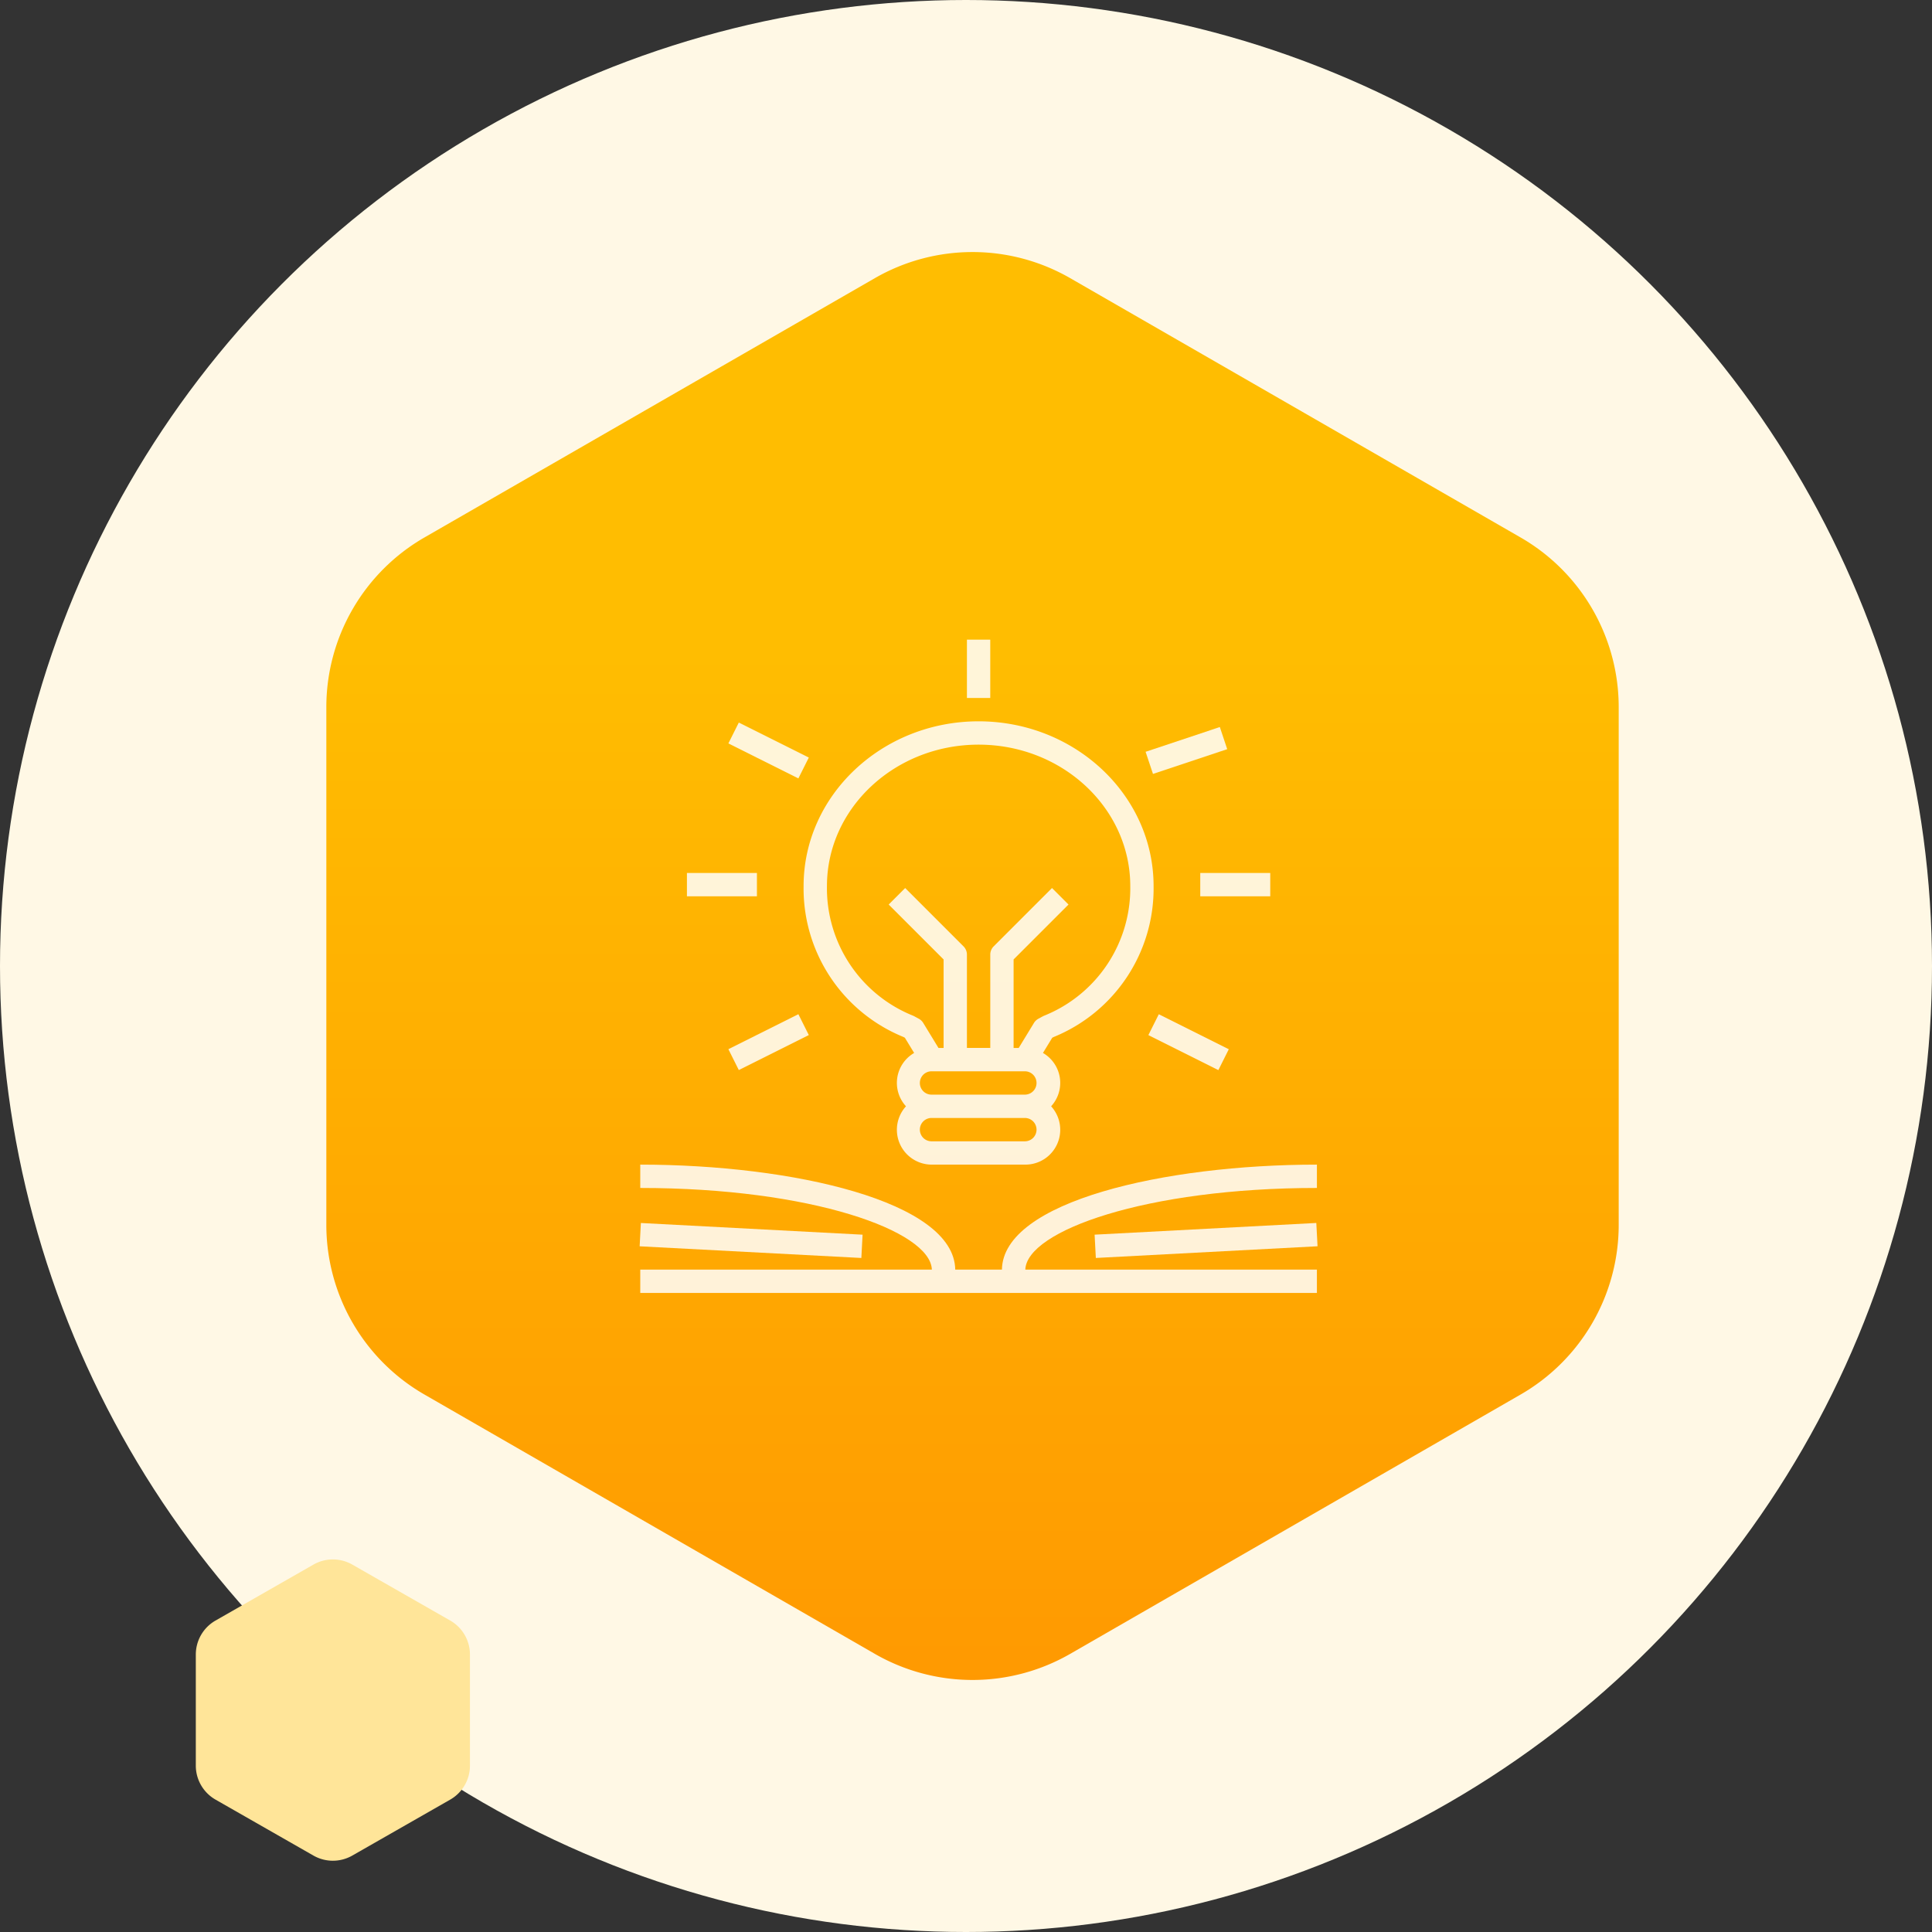
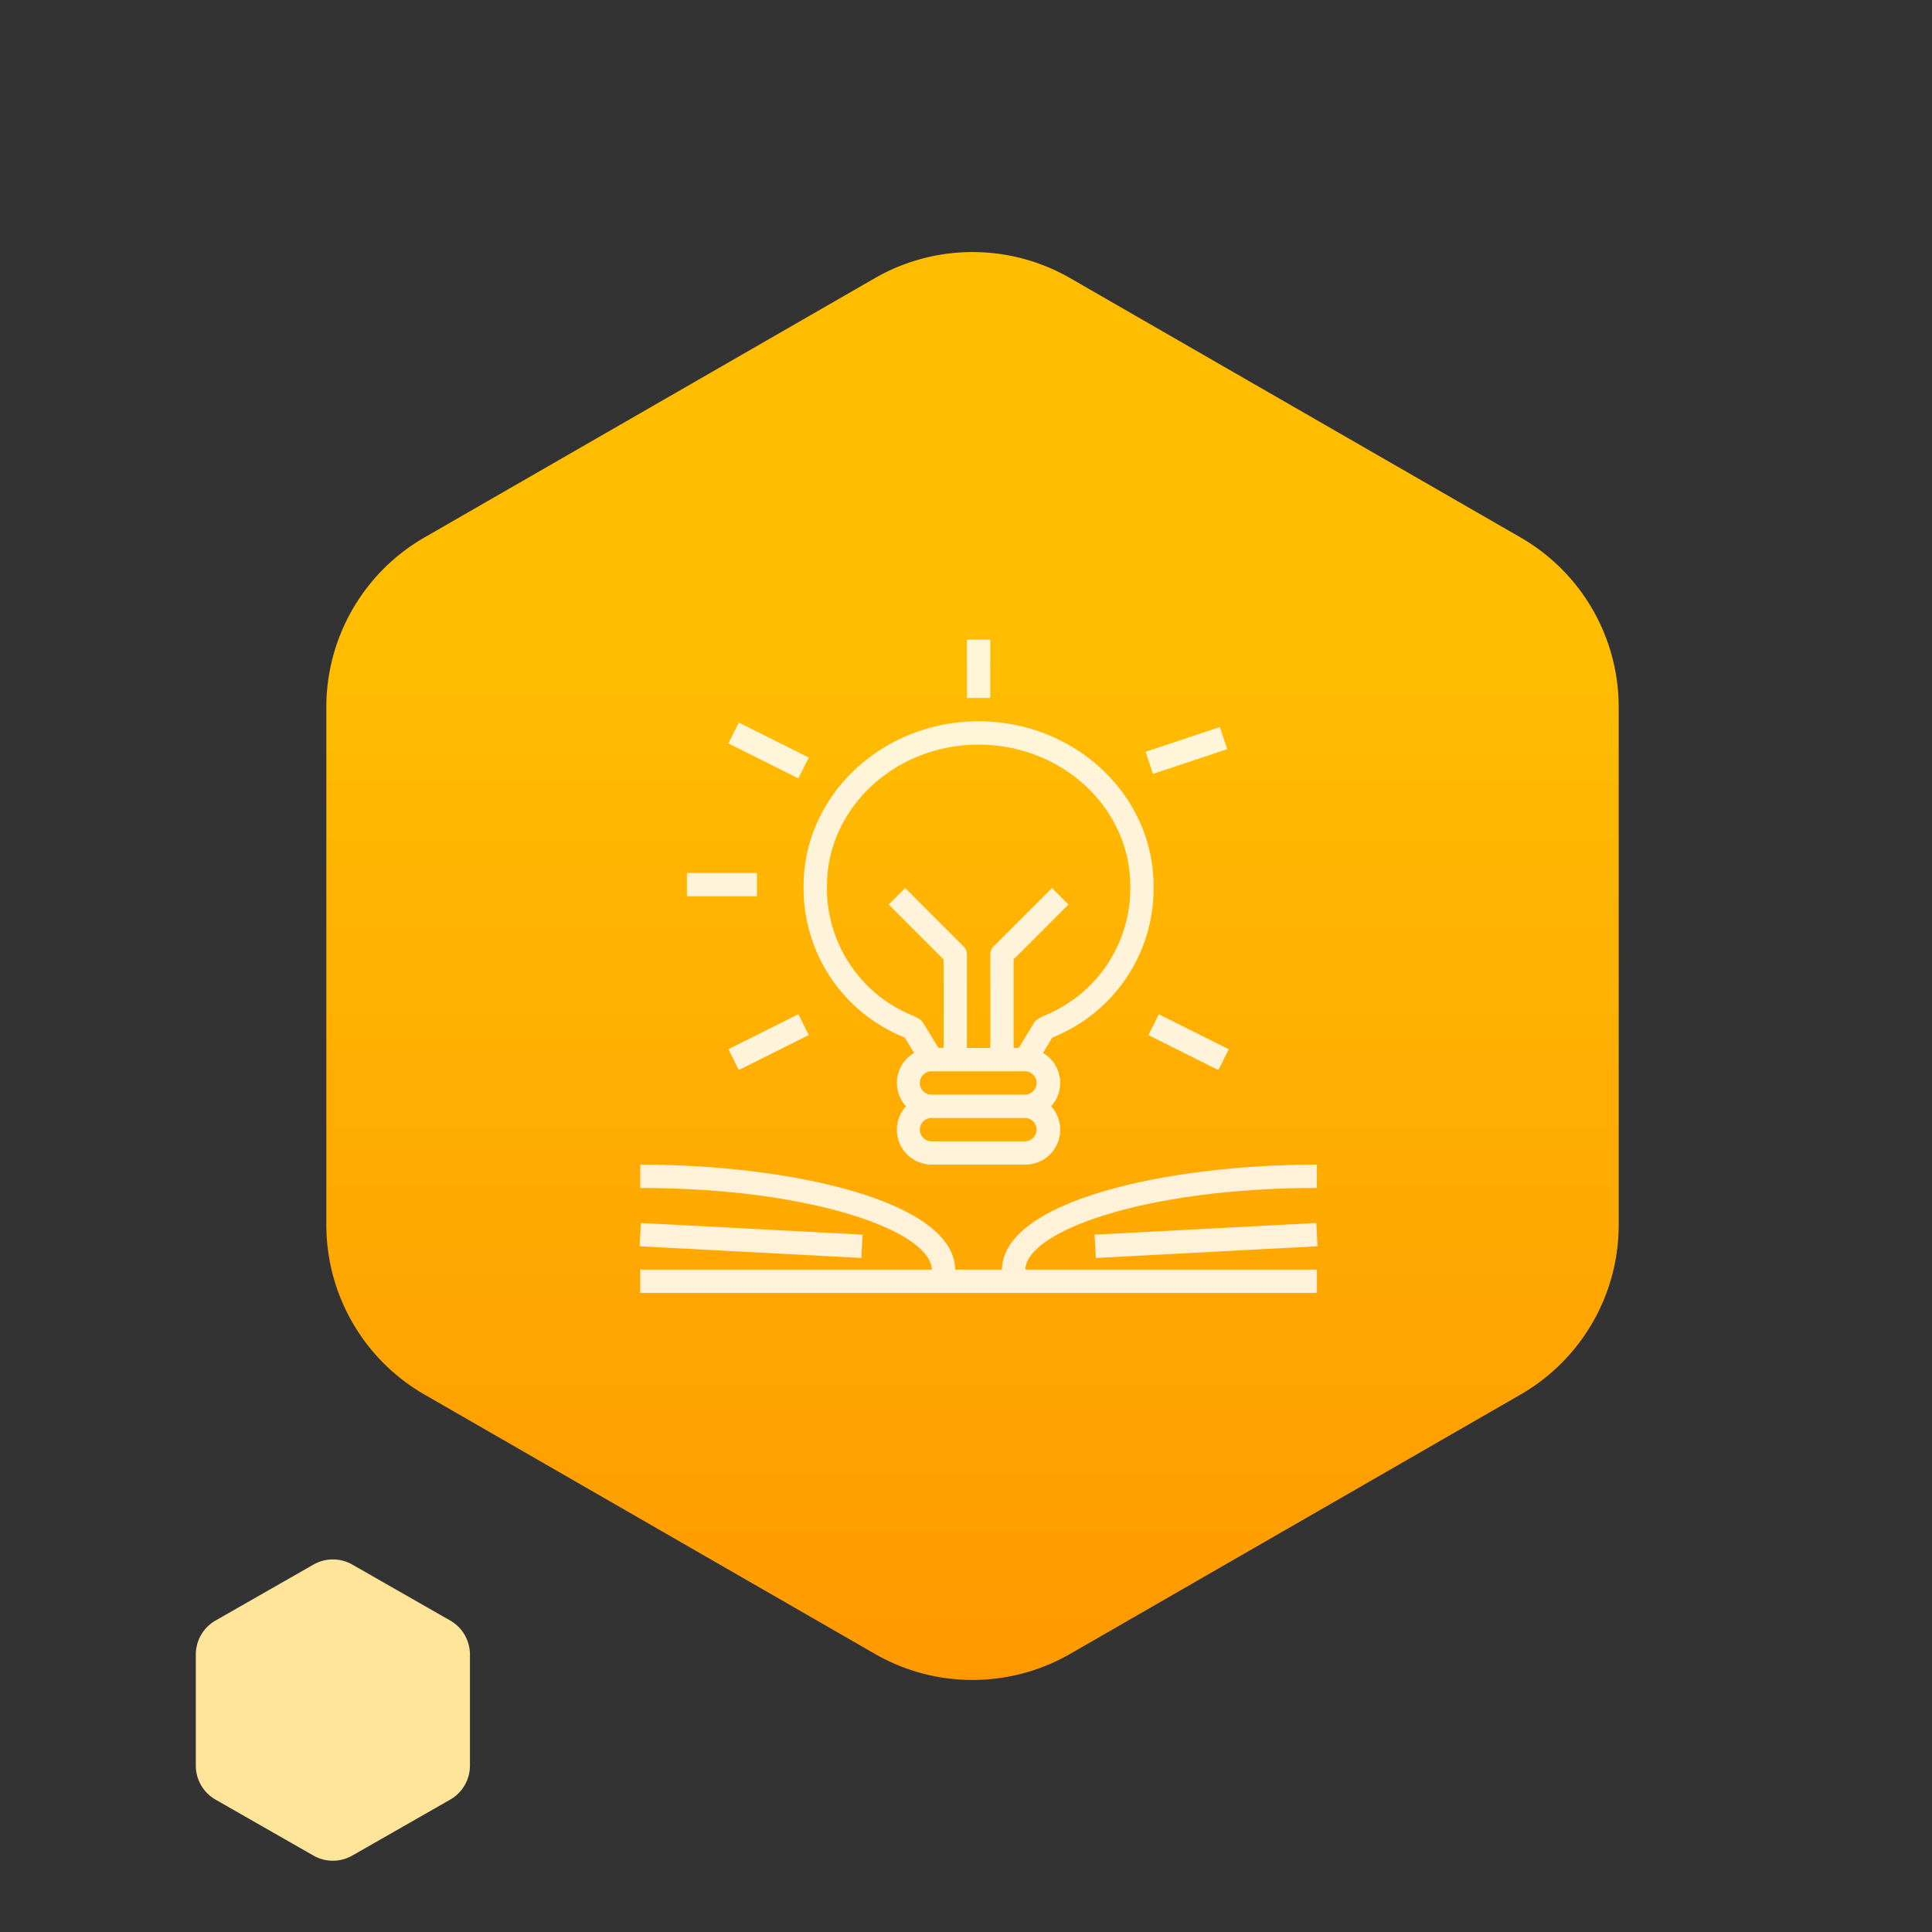
<svg xmlns="http://www.w3.org/2000/svg" width="148" height="148" viewBox="0 0 148 148">
  <rect x="0" y="0" width="148" height="148" fill="#333333" stroke="none" />
  <defs>
    <linearGradient id="linear-gradient" x1="1" y1="0.5" x2="0.282" y2="0.5" gradientUnits="objectBoundingBox">
      <stop offset="0" stop-color="#ff9901" />
      <stop offset="1" stop-color="#ffbd01" />
    </linearGradient>
  </defs>
  <g id="Group_2860" data-name="Group 2860" transform="translate(-1339 -2146)">
-     <circle id="Ellipse_7" data-name="Ellipse 7" cx="74" cy="74" r="74" transform="translate(1339 2146)" fill="#fff8e5" />
    <path id="Polygon_29" data-name="Polygon 29" d="M76.828,0a15,15,0,0,1,13,7.516l19.864,34.5a15,15,0,0,1,0,14.969l-19.864,34.5a15,15,0,0,1-13,7.516H37.172a15,15,0,0,1-13-7.516L4.309,56.984a15,15,0,0,1,0-14.969l19.864-34.5A15,15,0,0,1,37.172,0Z" transform="translate(1463 2163) rotate(90)" fill="url(#linear-gradient)" />
    <path id="Polygon_22" data-name="Polygon 22" d="M16.259,0a3,3,0,0,1,2.6,1.512l4.286,7.5a3,3,0,0,1,0,2.977l-4.286,7.5A3,3,0,0,1,16.259,21H7.741a3,3,0,0,1-2.6-1.512l-4.286-7.5a3,3,0,0,1,0-2.977l4.286-7.5A3,3,0,0,1,7.741,0Z" transform="translate(1375 2265) rotate(90)" fill="#ffe599" />
    <g id="knowledge" transform="translate(1388.004 2186.565)" opacity="0.85">
      <g id="Group_9" data-name="Group 9" transform="translate(12.554 14.691)">
        <g id="Group_8" data-name="Group 8">
          <path id="Path_37" data-name="Path 37" d="M131.56,88.62a12.282,12.282,0,0,0,7.659-11.562c0-6.961-6.014-12.623-13.405-12.623S112.408,70.1,112.408,77.058a12.281,12.281,0,0,0,7.659,11.562l.1.056.71,1.164a2.651,2.651,0,0,0-.625,4.086,2.669,2.669,0,0,0,1.984,4.468h7.15a2.669,2.669,0,0,0,1.984-4.468,2.651,2.651,0,0,0-.626-4.086l.71-1.164Zm-2.172,7.988h-7.15a.894.894,0,1,1,0-1.787h7.15a.894.894,0,0,1,0,1.787Zm0-3.575h-7.15a.894.894,0,1,1,0-1.787h7.15a.894.894,0,0,1,0,1.787Zm1.361-6.007-.357.194a.9.9,0,0,0-.336.32l-1.169,1.917h-.392v-6.78l4.207-4.207-1.264-1.264-4.468,4.468a.894.894,0,0,0-.262.632v7.15H124.92v-7.15a.894.894,0,0,0-.262-.632l-4.468-4.468-1.264,1.264,4.207,4.207v6.78h-.392l-1.169-1.917a.9.9,0,0,0-.336-.32l-.357-.194a.959.959,0,0,0-.088-.041,10.523,10.523,0,0,1-6.594-9.927c0-5.975,5.212-10.836,11.618-10.836s11.618,4.861,11.618,10.836a10.524,10.524,0,0,1-6.594,9.927A.973.973,0,0,0,130.749,87.027Z" transform="translate(-112.407 -64.435)" fill="#fff" />
        </g>
      </g>
      <g id="Group_11" data-name="Group 11" transform="translate(6.793 14.785)">
        <g id="Group_10" data-name="Group 10" transform="translate(0 0)">
          <rect id="Rectangle_14" data-name="Rectangle 14" width="1.787" height="5.995" transform="translate(0 1.599) rotate(-63.435)" fill="#fff" />
        </g>
      </g>
      <g id="Group_13" data-name="Group 13" transform="translate(38.754 15.129)">
        <g id="Group_12" data-name="Group 12" transform="translate(0 0)">
          <rect id="Rectangle_15" data-name="Rectangle 15" width="5.995" height="1.787" transform="translate(0 1.897) rotate(-18.446)" fill="#fff" />
        </g>
      </g>
      <g id="Group_15" data-name="Group 15" transform="translate(3.618 26.309)">
        <g id="Group_14" data-name="Group 14">
          <rect id="Rectangle_16" data-name="Rectangle 16" width="5.362" height="1.787" fill="#fff" />
        </g>
      </g>
      <g id="Group_17" data-name="Group 17" transform="translate(42.941 26.309)">
        <g id="Group_16" data-name="Group 16">
-           <rect id="Rectangle_17" data-name="Rectangle 17" width="5.362" height="1.787" fill="#fff" />
-         </g>
+           </g>
      </g>
      <g id="Group_19" data-name="Group 19" transform="translate(6.793 37.127)">
        <g id="Group_18" data-name="Group 18" transform="translate(0 0)">
          <rect id="Rectangle_18" data-name="Rectangle 18" width="5.995" height="1.787" transform="translate(0 2.681) rotate(-26.565)" fill="#fff" />
        </g>
      </g>
      <g id="Group_21" data-name="Group 21" transform="translate(38.966 37.13)">
        <g id="Group_20" data-name="Group 20" transform="translate(0 0)">
          <rect id="Rectangle_19" data-name="Rectangle 19" width="1.787" height="5.995" transform="translate(0 1.599) rotate(-63.435)" fill="#fff" />
        </g>
      </g>
      <g id="Group_23" data-name="Group 23" transform="translate(25.067 8.435)">
        <g id="Group_22" data-name="Group 22" transform="translate(0 0)">
          <rect id="Rectangle_20" data-name="Rectangle 20" width="1.787" height="4.468" fill="#fff" />
        </g>
      </g>
      <g id="Group_25" data-name="Group 25" transform="translate(0.043 48.651)">
        <g id="Group_24" data-name="Group 24">
          <path id="Path_38" data-name="Path 38" d="M52.252,370.222v-1.787c-11.659,0-24.049,2.818-24.129,8.043H24.547c-.08-5.225-12.47-8.043-24.129-8.043v1.787c13.093,0,22.235,3.286,22.338,6.256H.418v1.787H52.252v-1.787H29.915C30.018,373.508,39.16,370.222,52.252,370.222Z" transform="translate(-0.418 -368.435)" fill="#fff" />
        </g>
      </g>
      <g id="Group_27" data-name="Group 27" transform="translate(-0.004 53.122)">
        <g id="Group_26" data-name="Group 26" transform="translate(0)">
          <rect id="Rectangle_21" data-name="Rectangle 21" width="1.787" height="17.007" transform="translate(0 1.785) rotate(-86.985)" fill="#fff" />
        </g>
      </g>
      <g id="Group_29" data-name="Group 29" transform="translate(34.848 53.12)">
        <g id="Group_28" data-name="Group 28" transform="translate(0 0)">
          <rect id="Rectangle_22" data-name="Rectangle 22" width="17.007" height="1.787" transform="translate(0 0.896) rotate(-3.021)" fill="#fff" />
        </g>
      </g>
    </g>
  </g>
</svg>